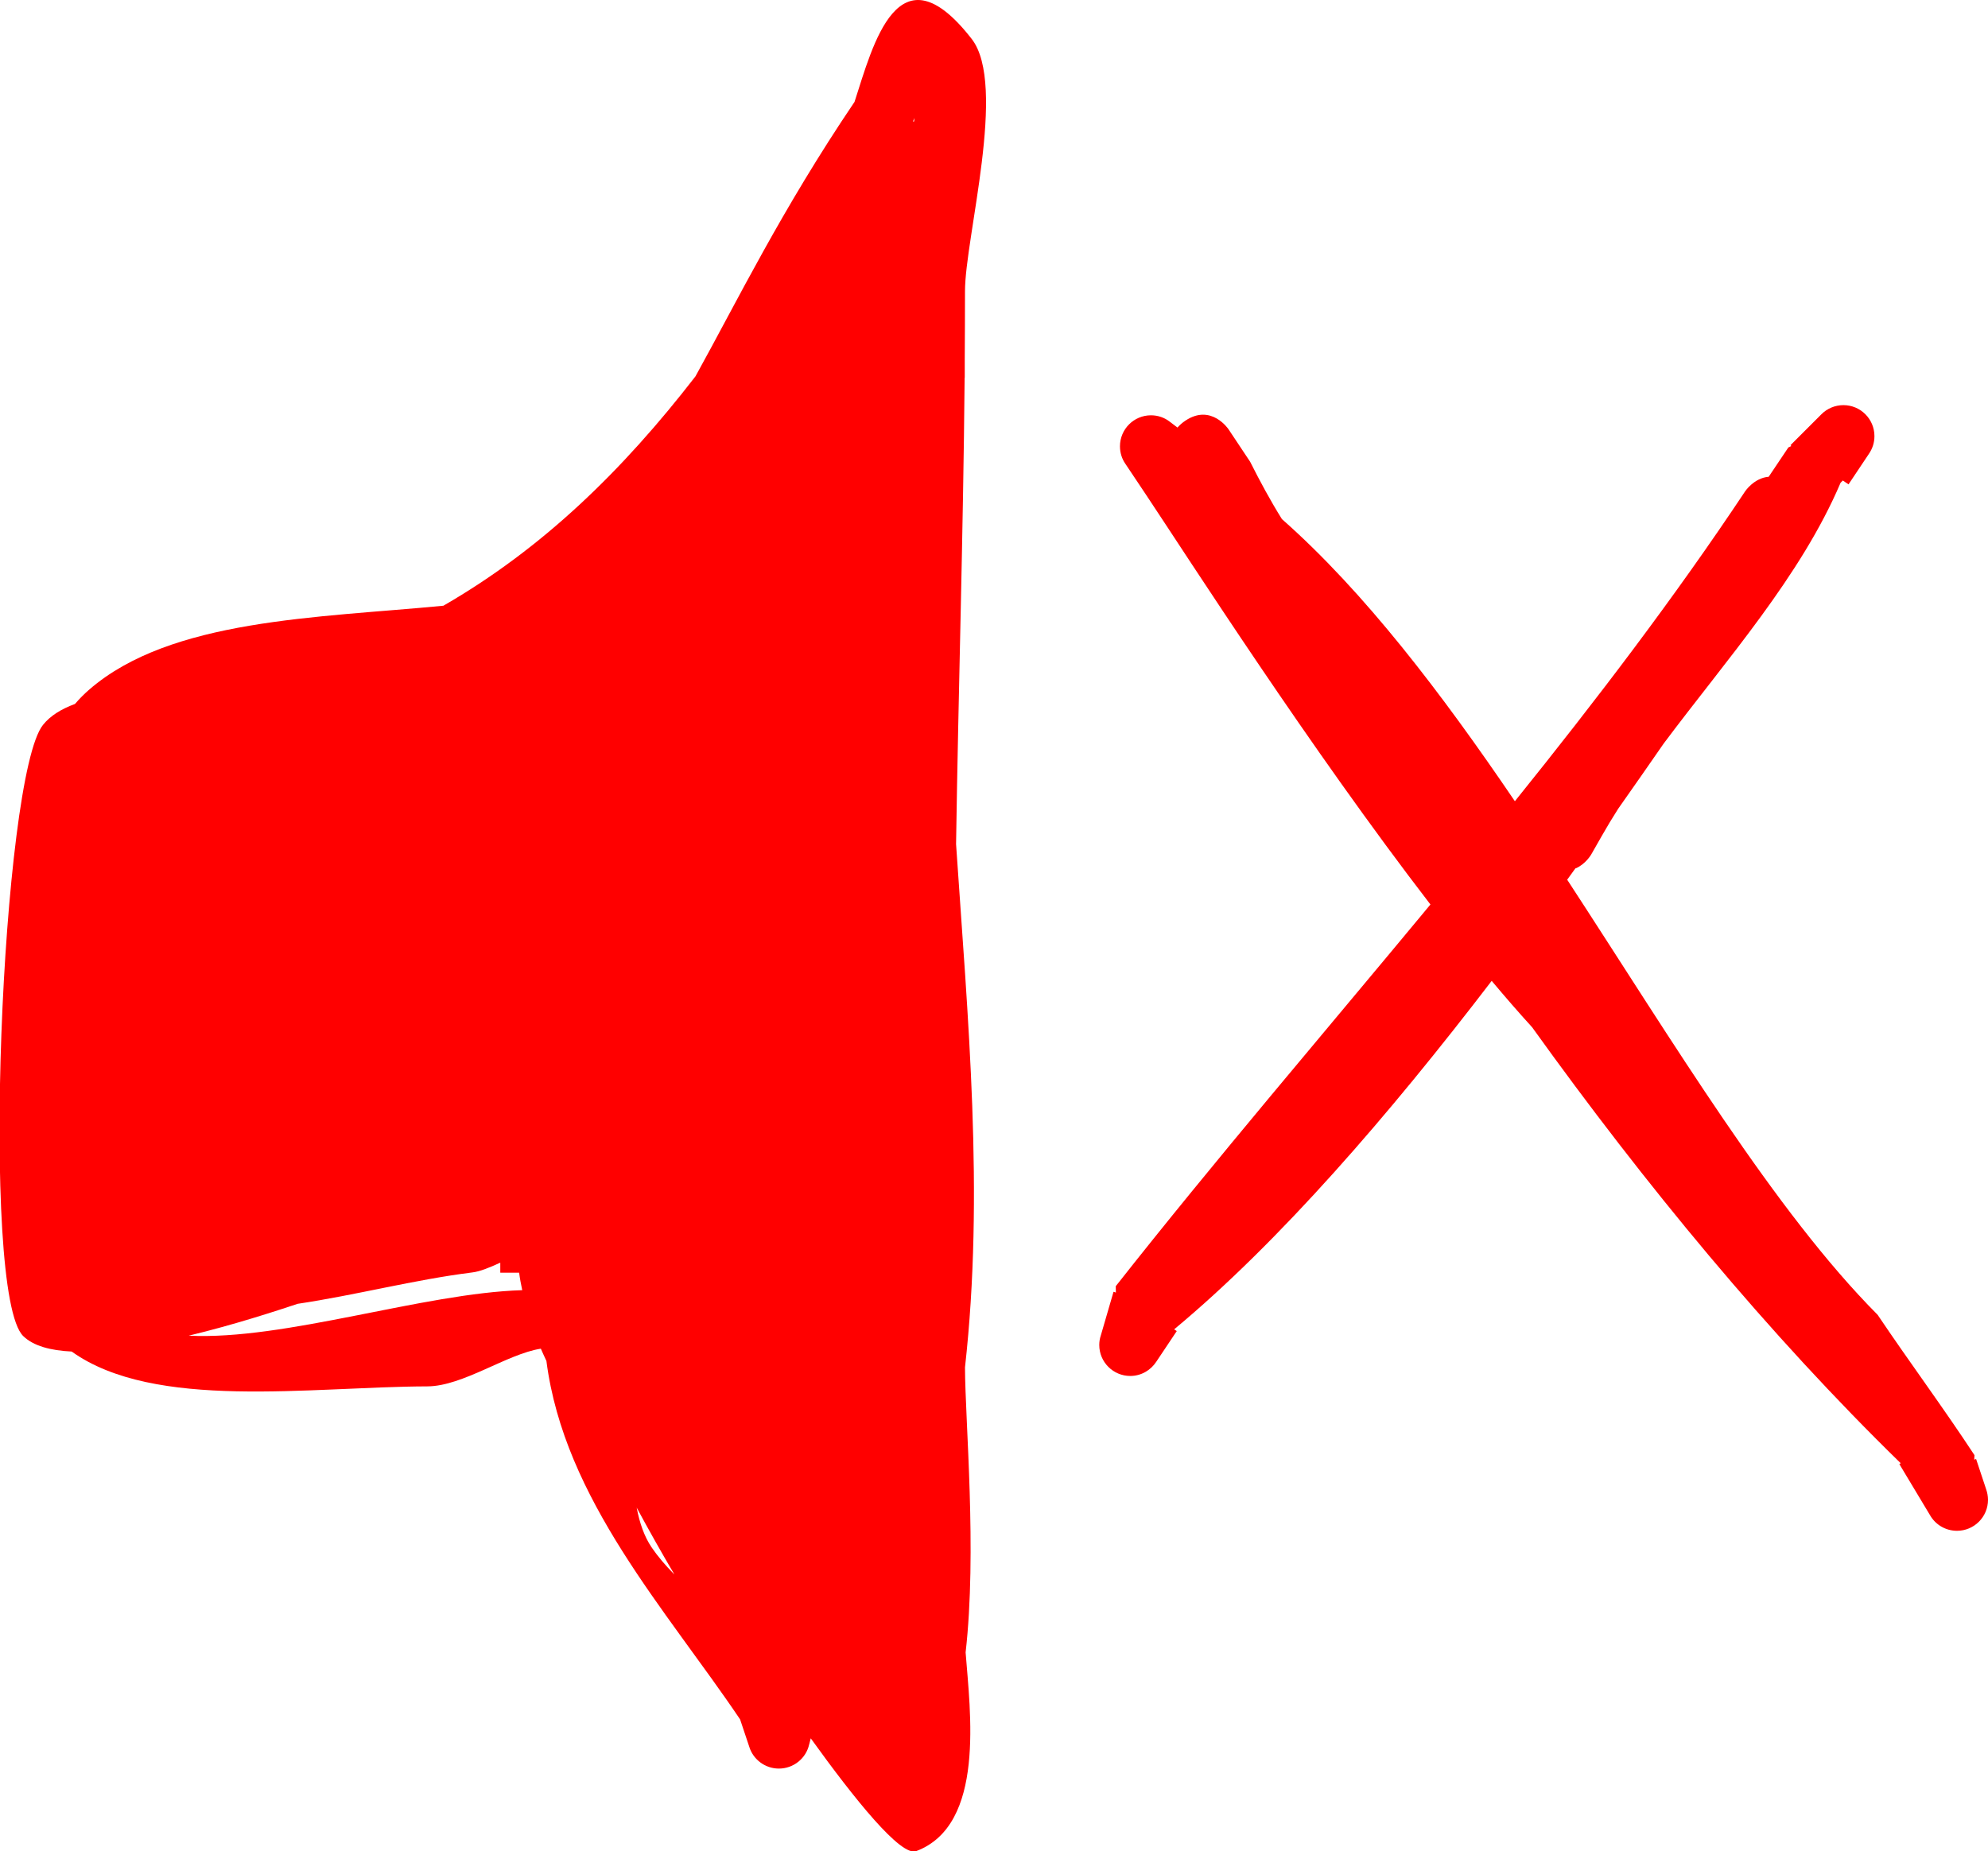
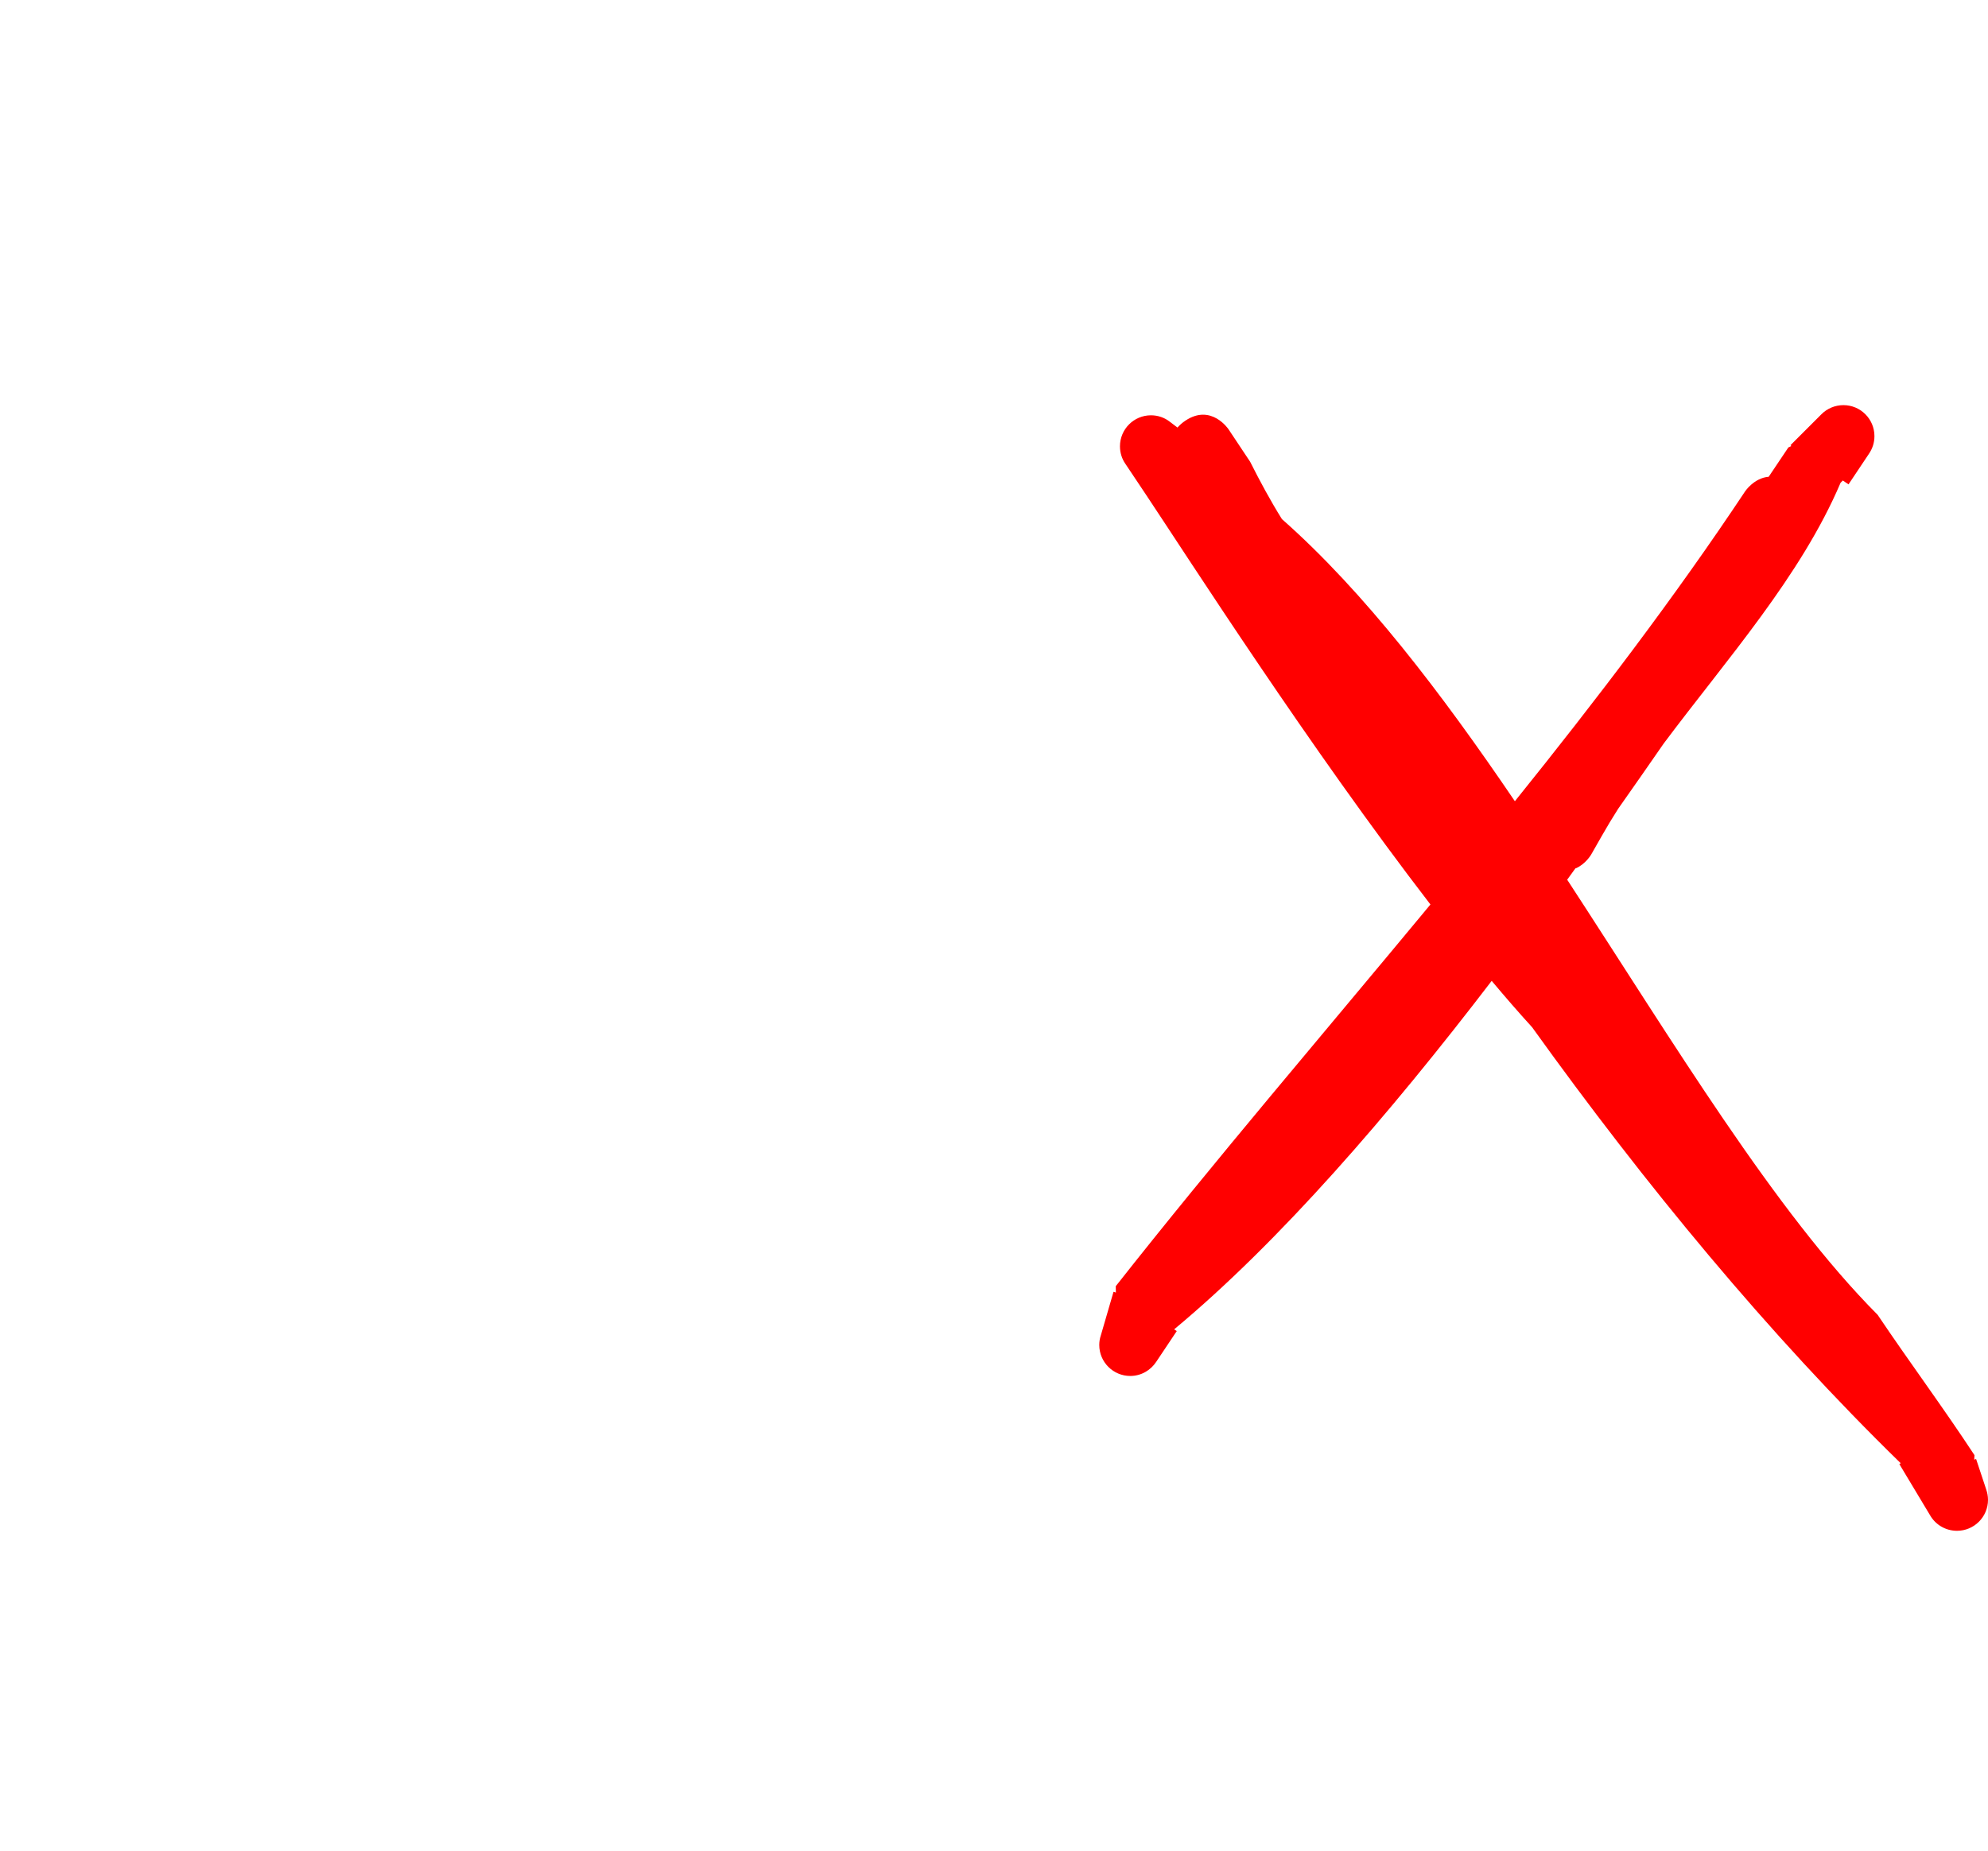
<svg xmlns="http://www.w3.org/2000/svg" version="1.1" width="16.034" height="14.934" viewBox="0,0,16.034,14.934">
  <g transform="translate(-232.274,-172.327)">
    <g data-paper-data="{&quot;isPaintingLayer&quot;:true}" fill="#ff0000" fill-rule="nonzero" stroke="none" stroke-width="0.5" stroke-linecap="butt" stroke-linejoin="miter" stroke-miterlimit="10" stroke-dasharray="" stroke-dashoffset="0" style="mix-blend-mode: normal">
-       <path d="M237.712,185.025c-0.101,-0.171 -0.203,-0.352 -0.303,-0.537c0.024,0.126 0.062,0.234 0.12,0.32c0.051,0.075 0.113,0.147 0.183,0.218zM232.88,178.004c0.035,-0.041 0.072,-0.078 0.112,-0.113c0.658,-0.573 1.846,-0.58 2.858,-0.678c0.801,-0.462 1.446,-1.091 2.033,-1.85c0.338,-0.61 0.693,-1.341 1.283,-2.214c0.149,-0.459 0.351,-1.272 0.945,-0.508c0.289,0.371 -0.054,1.605 -0.054,2.035c0,0.184 -0.001,0.367 -0.002,0.551c0,0.047 0,0.095 -0,0.144c-0,0.002 -0.001,0.004 -0.001,0.006c-0.011,1.254 -0.05,2.505 -0.069,3.759c0.095,1.409 0.229,2.816 0.072,4.221c0.001,0.429 0.098,1.485 0.005,2.299c0.036,0.474 0.163,1.392 -0.399,1.603c-0.123,0.046 -0.496,-0.418 -0.85,-0.91l-0.013,0.05c-0.025,0.111 -0.125,0.194 -0.244,0.194c-0.112,0 -0.208,-0.074 -0.239,-0.176l-0.074,-0.221c-0.597,-0.886 -1.418,-1.774 -1.562,-2.891c-0.016,-0.033 -0.03,-0.066 -0.045,-0.099c-0.272,0.042 -0.629,0.303 -0.915,0.304c-0.946,0.003 -2.201,0.197 -2.869,-0.281c-0.17,-0.008 -0.309,-0.045 -0.391,-0.125c-0.349,-0.342 -0.173,-4.517 0.16,-4.93c0.059,-0.074 0.148,-0.128 0.256,-0.168zM233.795,183.101c0.776,0.039 1.892,-0.343 2.691,-0.367c-0.01,-0.047 -0.019,-0.094 -0.025,-0.141h-0.152l0,-0.081c-0.084,0.039 -0.165,0.072 -0.226,0.079c-0.47,0.059 -0.938,0.183 -1.408,0.253c-0.172,0.057 -0.512,0.169 -0.879,0.257zM239.647,173.307c0,-0.009 0.001,-0.018 0.001,-0.028c-0.003,0.009 -0.007,0.019 -0.01,0.028c0.003,-0 0.006,-0 0.009,-0.001z" />
      <path d="M244.982,179.329c-0.023,0.031 -0.045,0.062 -0.068,0.094c0.862,1.321 1.675,2.676 2.504,3.51c0.256,0.381 0.529,0.748 0.781,1.132l-0.002,0.036l0.015,-0.005l0.081,0.244c0.009,0.026 0.015,0.055 0.015,0.085c0,0.138 -0.112,0.25 -0.25,0.25c-0.093,0 -0.174,-0.05 -0.217,-0.125l-0.248,-0.413l0.011,-0.007c-1.064,-1.038 -2.063,-2.249 -2.973,-3.517c-0.107,-0.117 -0.216,-0.243 -0.326,-0.374c-0.829,1.083 -1.712,2.105 -2.561,2.811l0.021,0.014l-0.165,0.247c-0.045,0.069 -0.122,0.115 -0.21,0.115c-0.138,0 -0.25,-0.112 -0.25,-0.25c0,-0.026 0.004,-0.051 0.012,-0.075l0.103,-0.354l0.019,0.006l-0.001,-0.051c0.804,-1.021 1.68,-2.043 2.538,-3.079c-0.974,-1.265 -1.947,-2.785 -2.295,-3.307l-0.165,-0.247c-0.028,-0.04 -0.044,-0.089 -0.044,-0.142c0,-0.138 0.112,-0.25 0.25,-0.25c0.057,0 0.11,0.019 0.152,0.052l0.062,0.047c0.016,-0.019 0.037,-0.038 0.064,-0.056c0.208,-0.139 0.347,0.069 0.347,0.069l0.175,0.263c0.079,0.157 0.163,0.313 0.256,0.462c0.667,0.589 1.287,1.404 1.879,2.276c0.66,-0.82 1.293,-1.651 1.858,-2.501c0,0 0.072,-0.107 0.189,-0.116c0.053,-0.079 0.106,-0.158 0.159,-0.237l0.024,-0.011l-0.007,-0.007l0.25,-0.25c0.045,-0.045 0.108,-0.073 0.177,-0.073c0.138,0 0.25,0.112 0.25,0.25c0,0.053 -0.016,0.101 -0.044,0.142l-0.165,0.247l-0.046,-0.031l-0.018,0.018c-0.321,0.754 -0.917,1.422 -1.427,2.104c-0.12,0.173 -0.242,0.349 -0.367,0.526c-0.046,0.072 -0.09,0.145 -0.132,0.219l-0.085,0.149c0,0 -0.044,0.078 -0.126,0.113z" />
    </g>
  </g>
</svg>